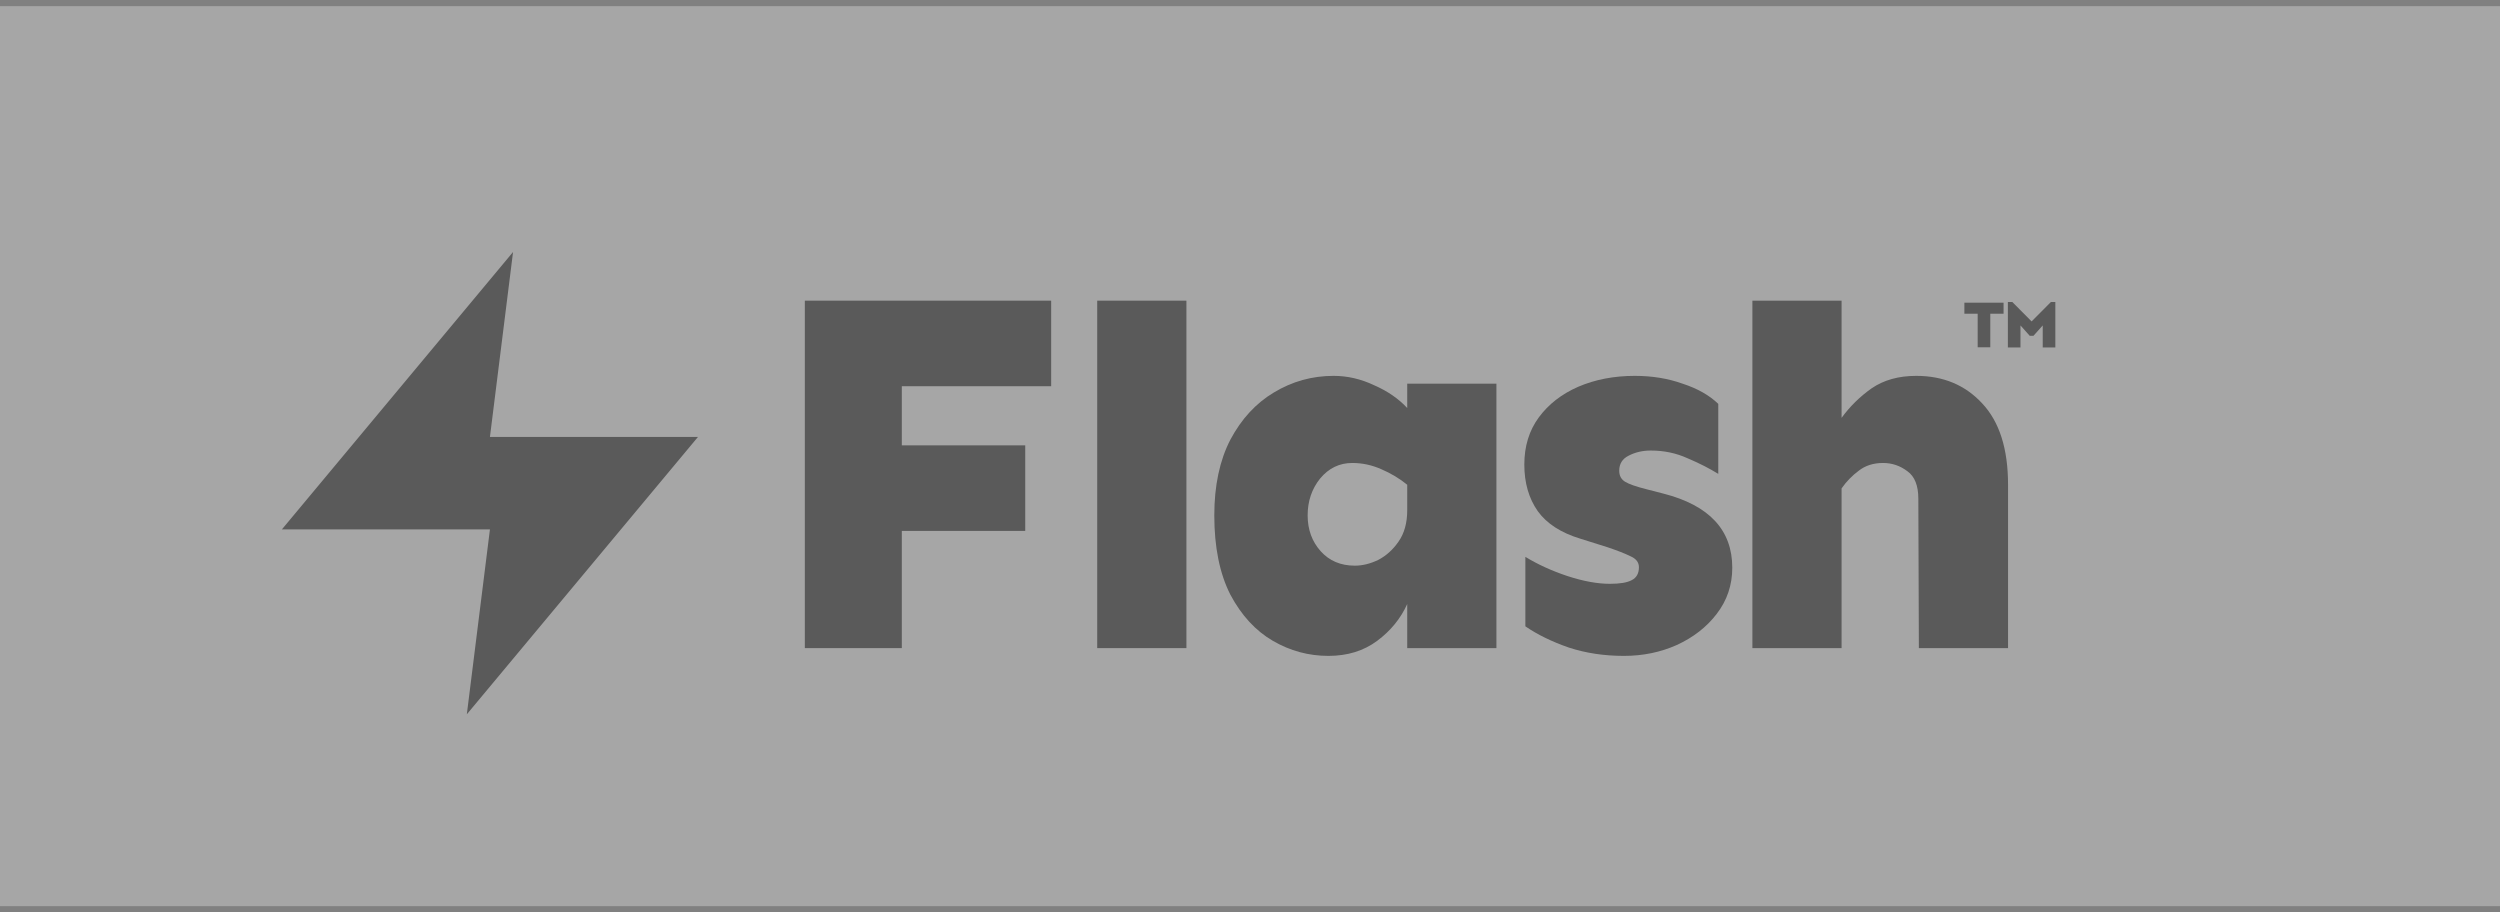
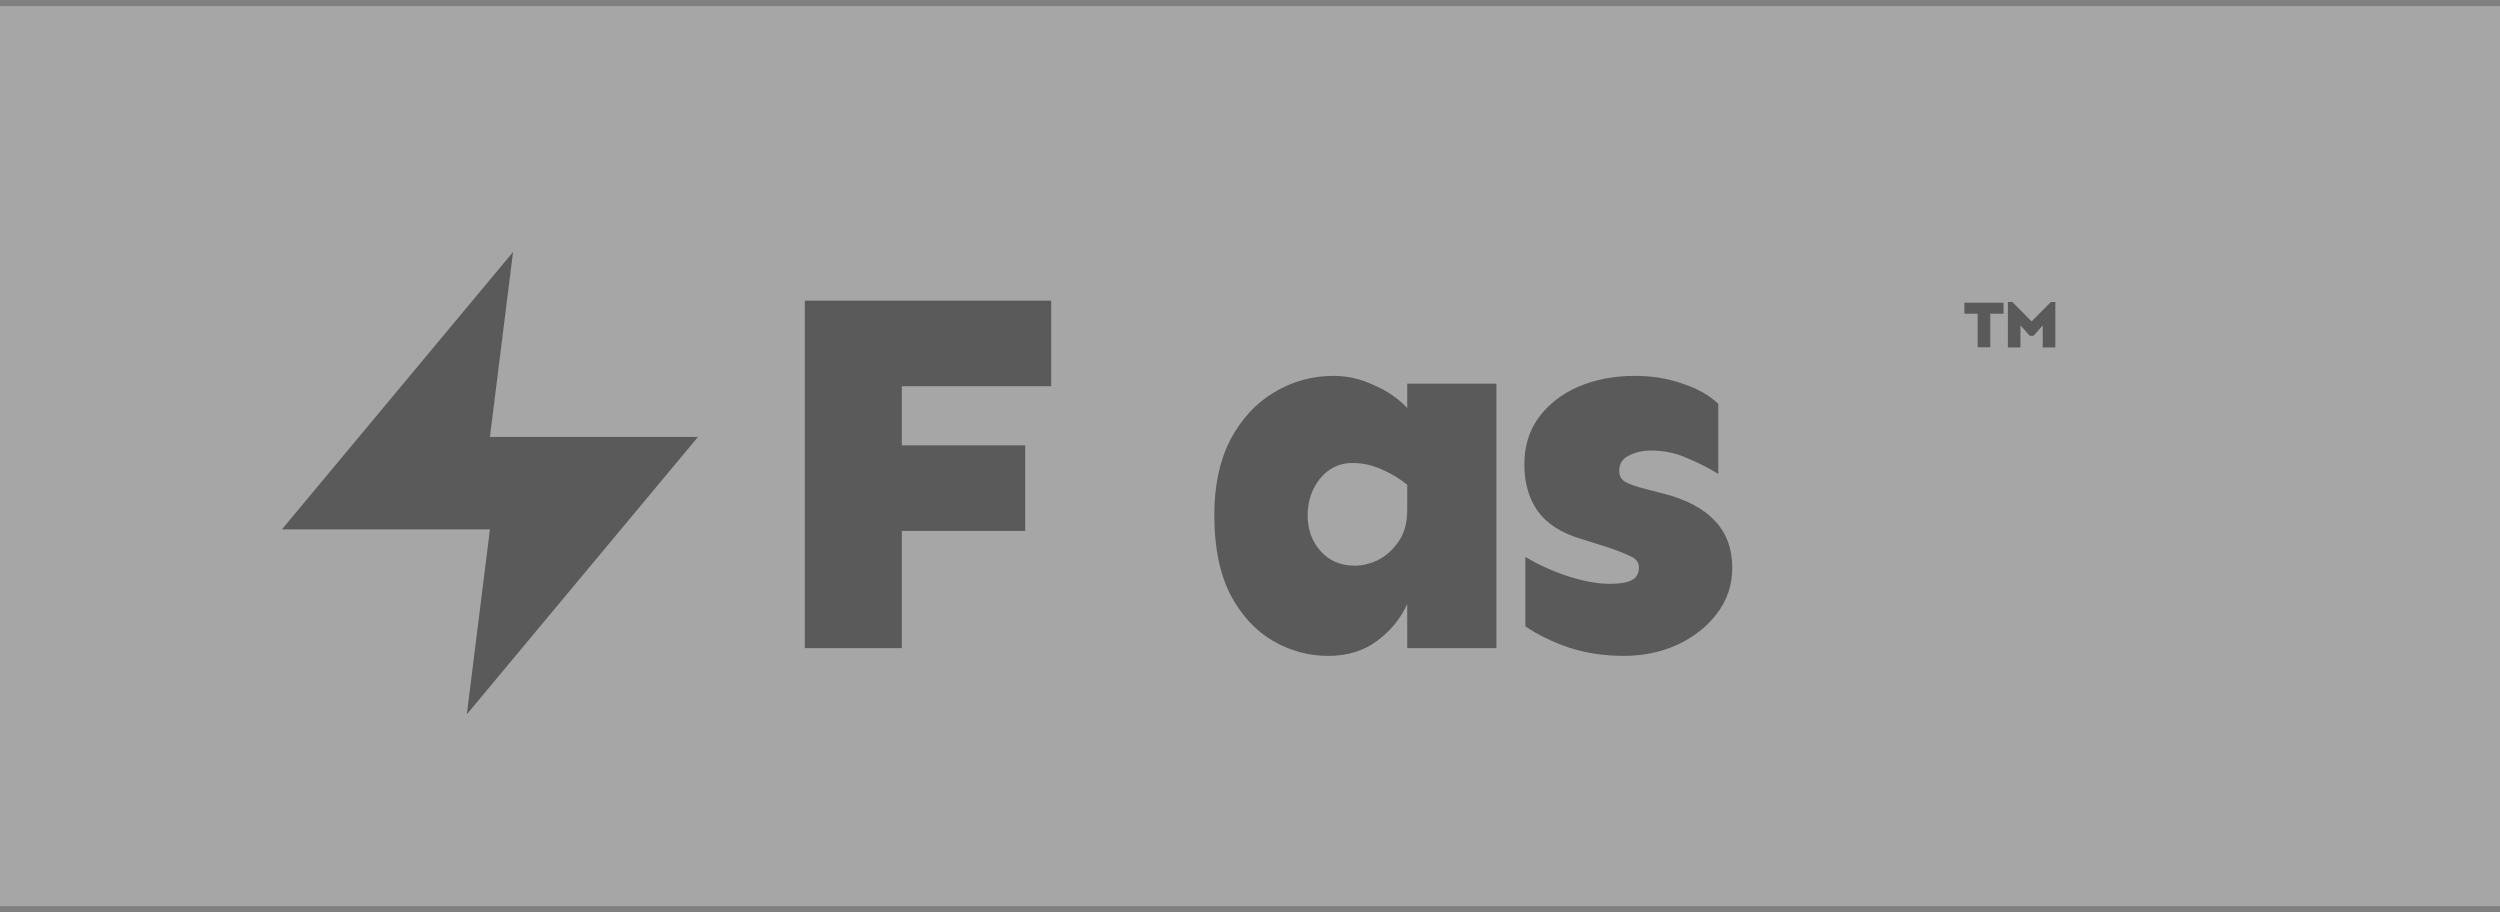
<svg xmlns="http://www.w3.org/2000/svg" width="200" height="73" viewBox="0 0 200 73" fill="none">
  <rect x="0" y="0" width="200" height="73" fill="#808080" stroke="none" />
  <g opacity="0.3">
    <rect width="200" height="72" transform="translate(0 0.493)" fill="white" />
    <path d="M41.044 20.16L22.552 42.351H39.195L37.346 57.144L55.838 34.954H39.195L41.044 20.16Z" fill="black" />
    <path d="M82.019 35.628V42.473H72.145V51.849H64.387V24.053H84.093V30.898H72.145V35.628H82.019Z" fill="black" />
-     <path d="M94.913 24.053V51.849H87.777V24.053H94.913Z" fill="black" />
    <path d="M106.686 30.069C107.793 30.069 108.871 30.317 109.922 30.815C111.001 31.285 111.886 31.894 112.578 32.641V30.691H119.714V51.849H112.578V48.323C112.052 49.484 111.25 50.466 110.171 51.269C109.093 52.071 107.793 52.471 106.272 52.471C104.695 52.471 103.215 52.071 101.832 51.269C100.45 50.466 99.316 49.236 98.431 47.576C97.573 45.889 97.144 43.773 97.144 41.229C97.144 38.85 97.573 36.831 98.431 35.172C99.316 33.512 100.477 32.254 101.915 31.396C103.381 30.511 104.972 30.069 106.686 30.069ZM108.18 37.038C107.157 37.038 106.299 37.453 105.608 38.283C104.944 39.113 104.612 40.095 104.612 41.229C104.612 42.363 104.958 43.317 105.649 44.091C106.341 44.865 107.254 45.253 108.387 45.253C108.996 45.253 109.618 45.1 110.254 44.796C110.89 44.465 111.43 43.98 111.872 43.344C112.343 42.681 112.578 41.837 112.578 40.814V38.781C111.969 38.283 111.278 37.868 110.503 37.536C109.756 37.204 108.982 37.038 108.18 37.038Z" fill="black" />
    <path d="M130.782 30.069C132.166 30.069 133.438 30.276 134.599 30.691C135.788 31.078 136.743 31.617 137.462 32.309V37.91C136.743 37.467 135.927 37.052 135.014 36.665C134.102 36.25 133.12 36.043 132.068 36.043C131.405 36.043 130.81 36.181 130.285 36.458C129.787 36.706 129.538 37.108 129.538 37.661C129.538 38.048 129.69 38.338 129.994 38.532C130.299 38.725 130.893 38.933 131.778 39.154L133.064 39.486C136.743 40.426 138.582 42.404 138.582 45.419C138.582 46.802 138.167 48.032 137.337 49.111C136.535 50.162 135.471 50.992 134.143 51.6C132.843 52.181 131.433 52.471 129.911 52.471C128.335 52.471 126.869 52.25 125.514 51.808C124.158 51.338 122.997 50.77 122.029 50.107V44.548C123.024 45.156 124.145 45.668 125.389 46.082C126.662 46.498 127.795 46.705 128.791 46.705C129.593 46.705 130.174 46.608 130.534 46.414C130.921 46.221 131.114 45.875 131.114 45.377C131.114 44.99 130.893 44.7 130.451 44.506C130.008 44.285 129.372 44.036 128.542 43.759L126.427 43.095C124.878 42.625 123.744 41.892 123.024 40.897C122.305 39.873 121.946 38.629 121.946 37.163C121.946 35.697 122.333 34.438 123.107 33.388C123.882 32.337 124.933 31.521 126.26 30.94C127.616 30.359 129.123 30.069 130.782 30.069Z" fill="black" />
-     <path d="M153.301 30.069C155.459 30.069 157.215 30.802 158.57 32.267C159.953 33.733 160.644 35.904 160.644 38.781V51.849H153.509L153.467 39.901C153.467 38.85 153.177 38.117 152.596 37.702C152.015 37.26 151.365 37.038 150.646 37.038C149.872 37.038 149.222 37.246 148.696 37.661C148.171 38.048 147.714 38.518 147.327 39.071V51.849H140.191V24.053H147.327V33.429C147.991 32.516 148.793 31.728 149.733 31.064C150.701 30.401 151.891 30.069 153.301 30.069Z" fill="black" />
    <path d="M160.285 24.215V25.098H159.223V27.783H158.214V25.098H157.151V24.215H160.285Z" fill="black" />
    <path d="M164.427 24.161V27.799H163.418V26.034L162.679 26.863H162.377L161.638 26.034V27.799H160.629V24.161H160.986L162.528 25.713L164.071 24.161H164.427Z" fill="black" />
  </g>
</svg>